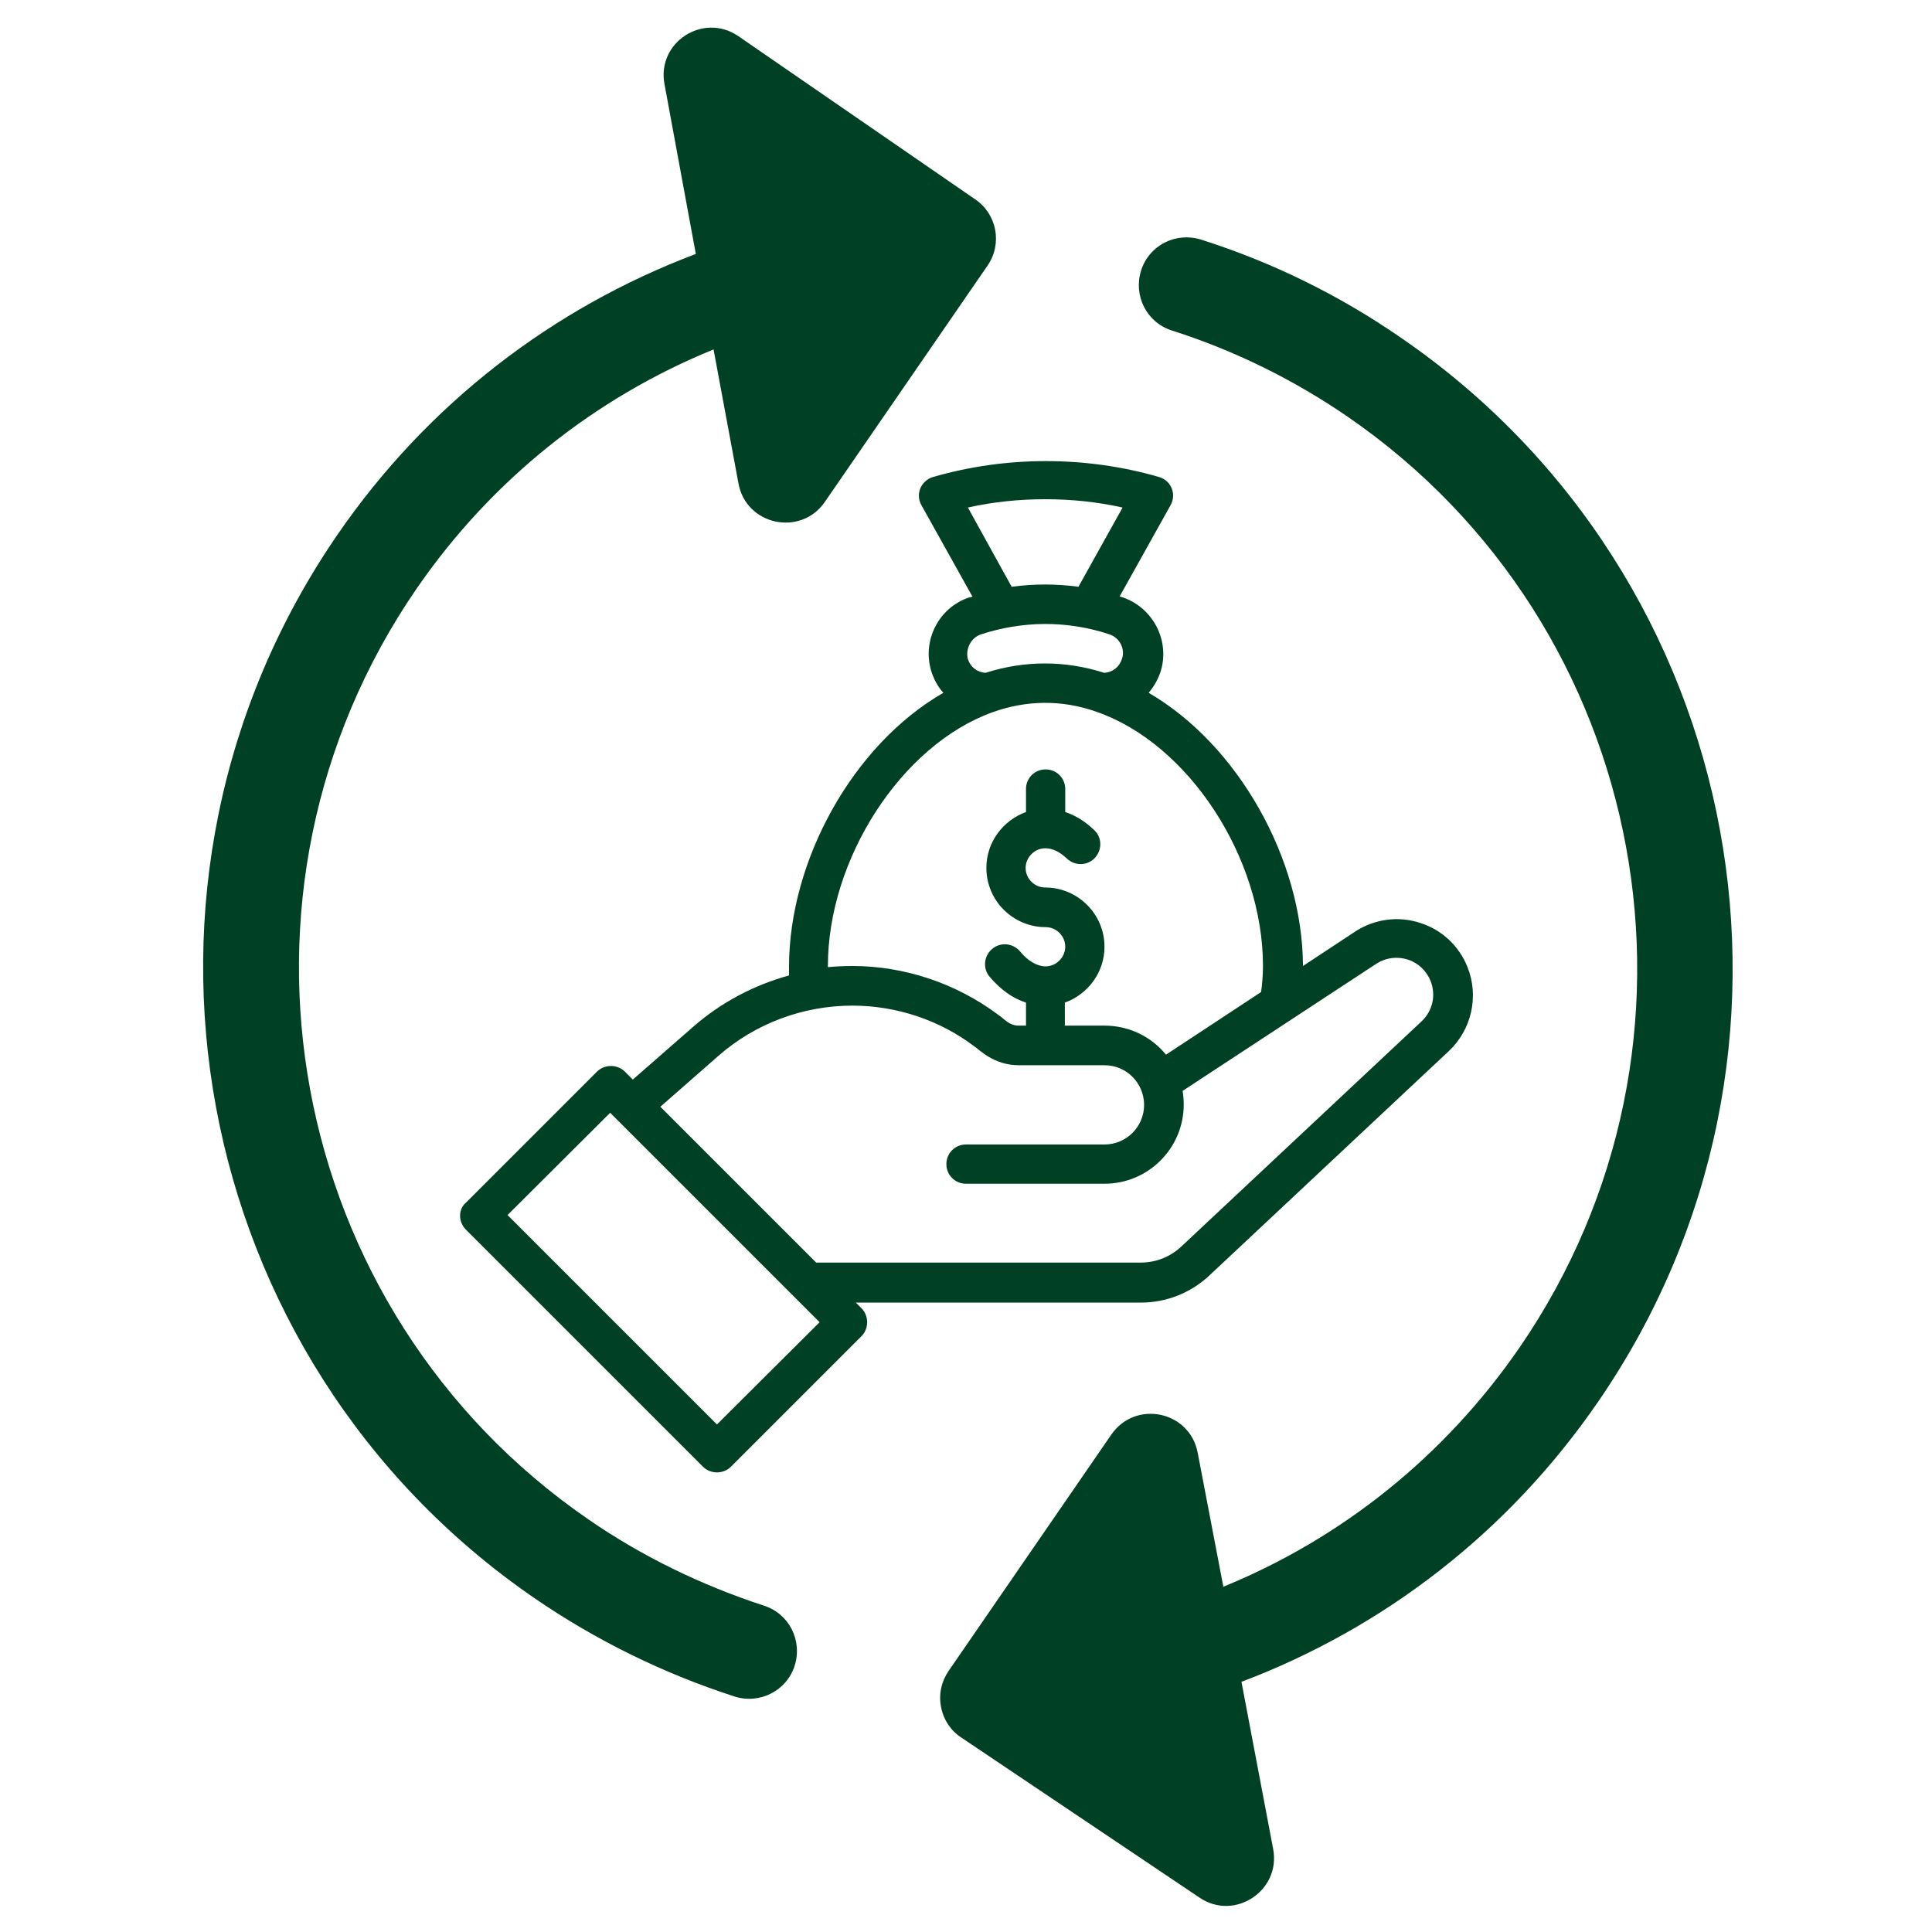
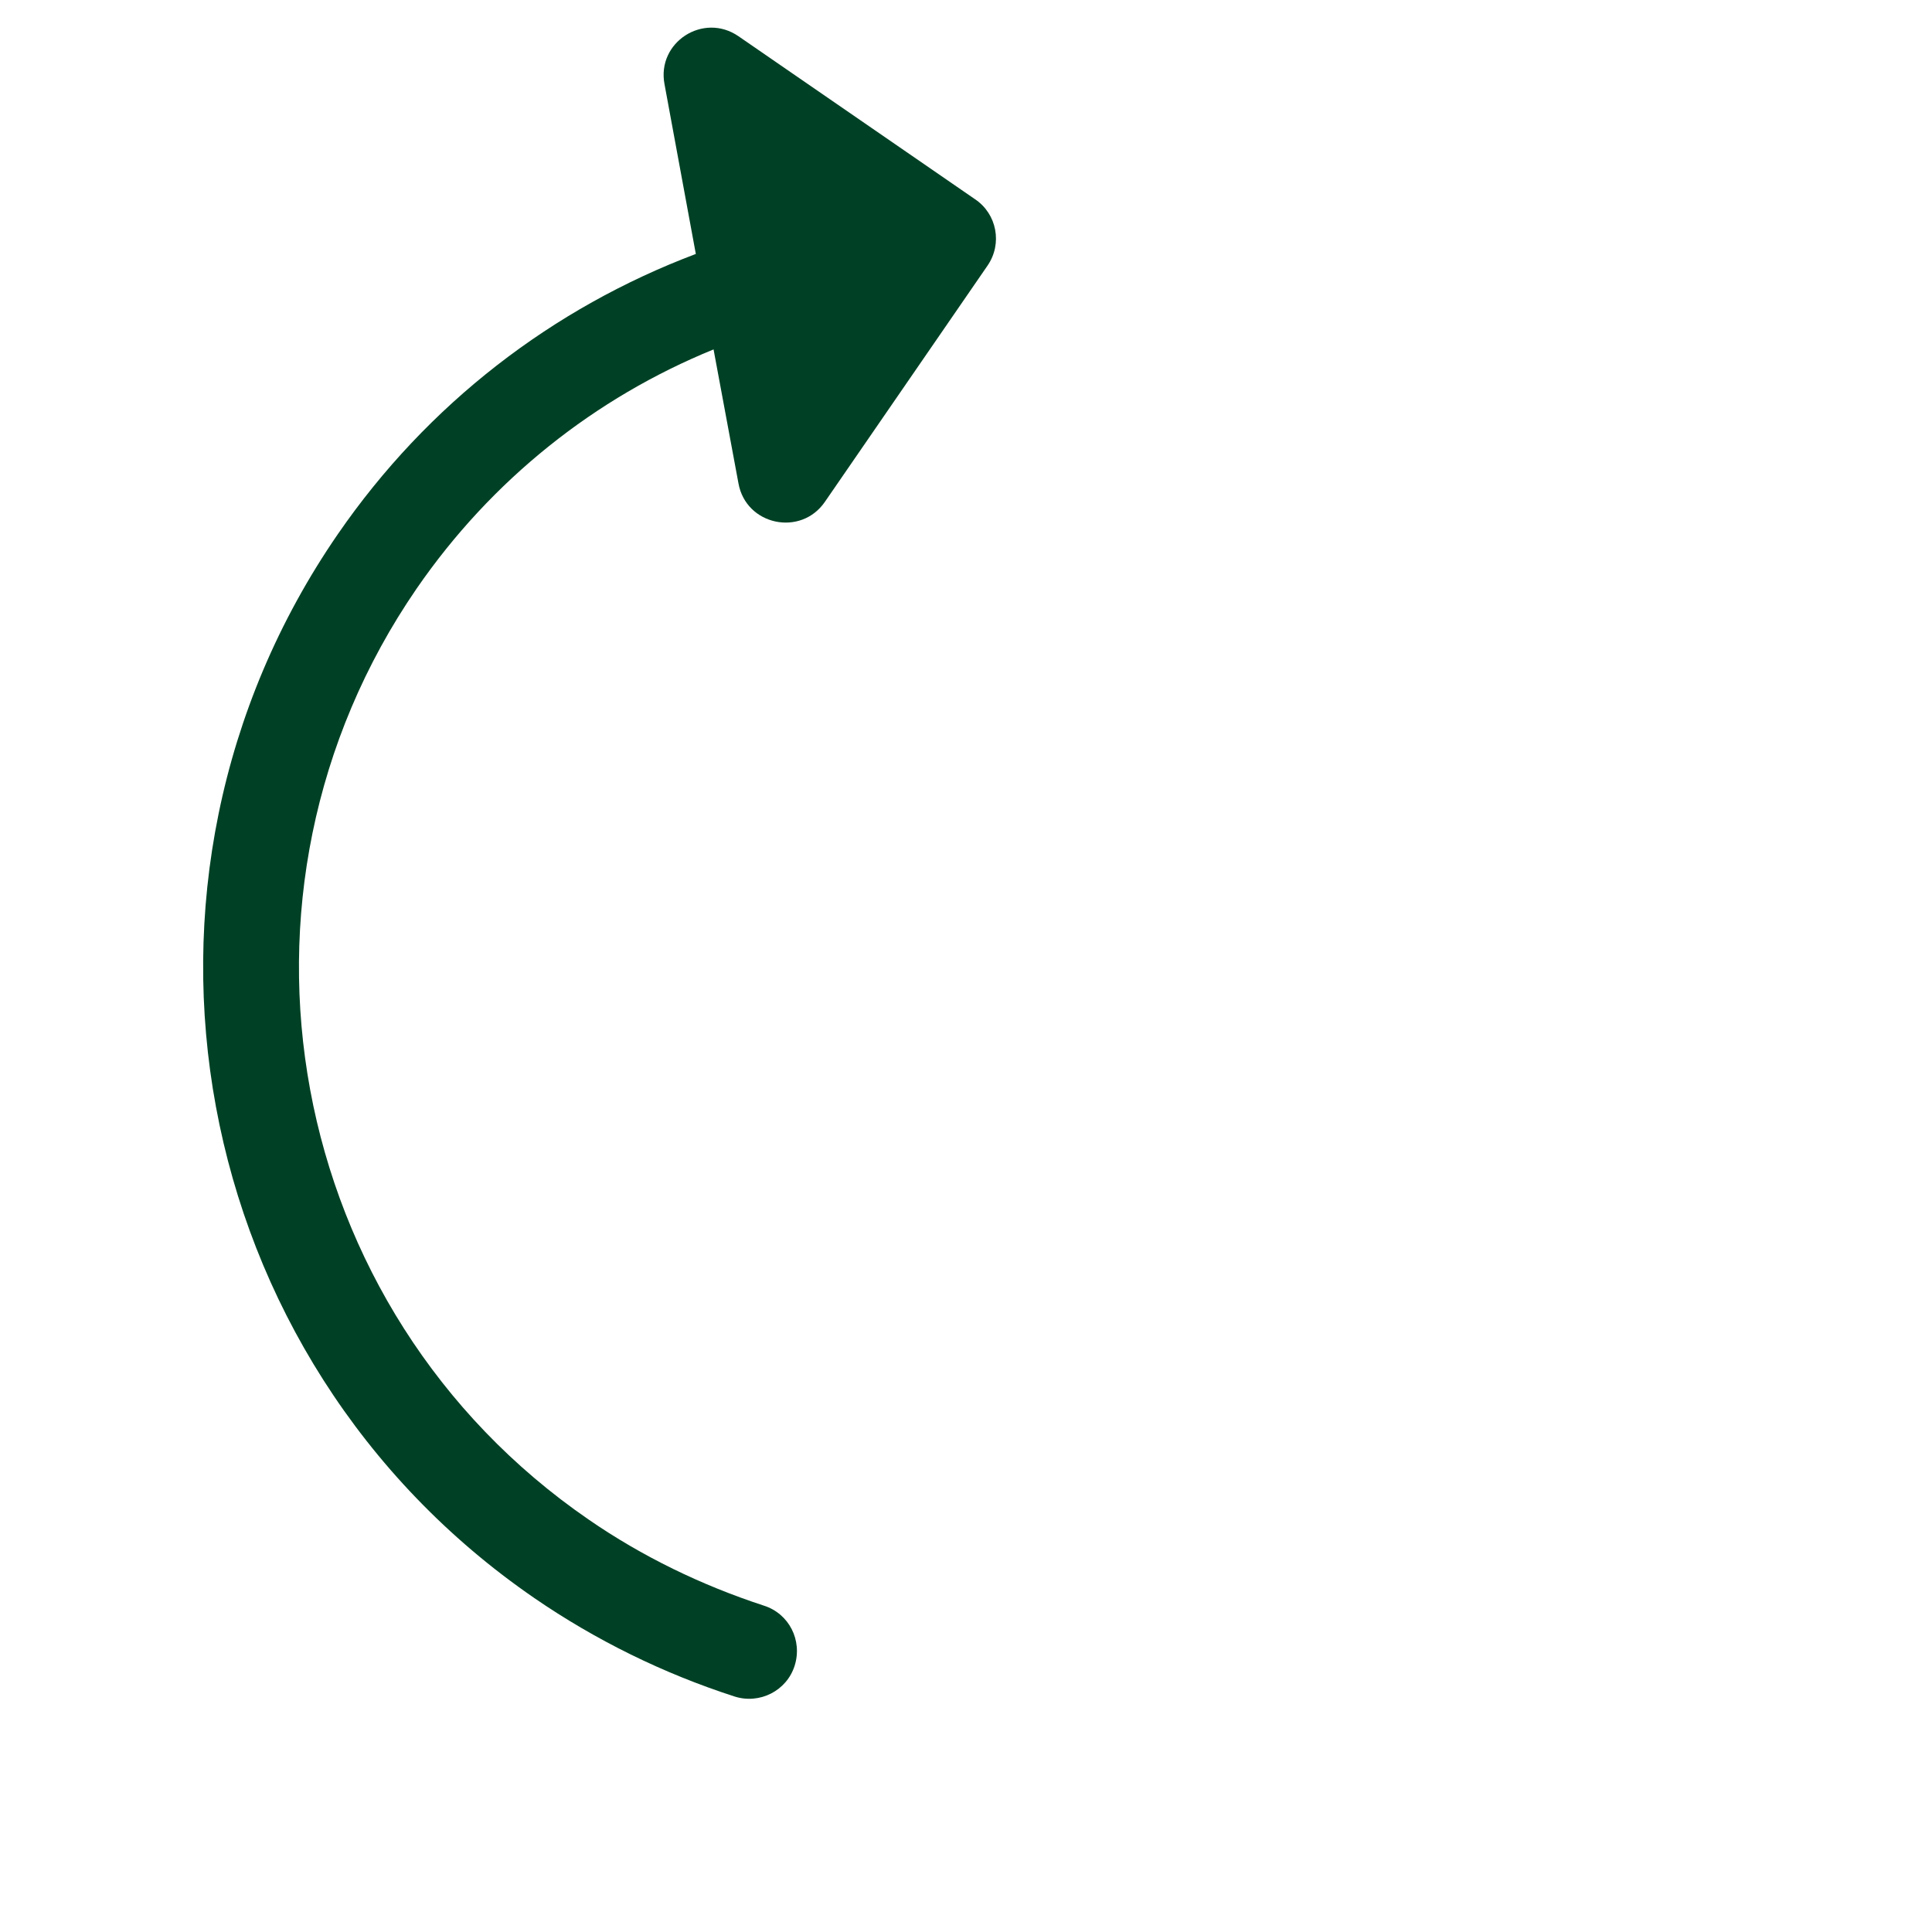
<svg xmlns="http://www.w3.org/2000/svg" version="1.1" id="Capa_1" x="0px" y="0px" viewBox="0 0 512 512" style="enable-background:new 0 0 512 512;" xml:space="preserve">
  <style type="text/css">
	.st0{fill:#004125;}
</style>
  <path class="st0" d="M156,402.7c-80.6-55.4-101-166.1-45.6-246.7c19.9-28.9,47.3-50.6,78.7-63.4l6.6,35.5c2,11.1,16.5,14.2,22.9,4.9  l43.1-62.6c4-5.8,2.5-13.7-3.3-17.6L195.7,9.6c-9.3-6.4-21.7,1.6-19.6,12.7l8.3,45c-37.9,14.3-71.1,39.7-94.9,74.3  c-63.4,92.1-40,218.6,52.1,281.9c16.3,11.2,34.2,20,53.1,26.1c6.6,2.1,13.8-1.5,15.9-8.2c2.1-6.7-1.5-13.8-8.2-15.9  C185.9,420.1,170.2,412.5,156,402.7L156,402.7z" />
-   <path class="st0" d="M318.3,63.5c-6.7-2.1-13.8,1.5-15.9,8.2c-2.1,6.7,1.5,13.8,8.2,15.9c16.6,5.3,32.2,13,46.5,22.8  c80.6,55.4,101,166.1,45.6,246.7c-19.9,28.9-47.2,50.6-78.5,63.4l-6.8-35.5c-2.1-11.1-16.5-14.1-22.9-4.8l-43.1,62.6  c-1.9,2.8-2.7,6.2-2,9.6c0.6,3.3,2.6,6.3,5.4,8.1l63.1,42.4c9.3,6.3,21.6-1.9,19.5-12.9l-8.4-44.3c37.8-14.3,70.8-39.7,94.5-74.2  c63.4-92.1,40-218.6-52.1-281.9C355.1,78.3,337.2,69.5,318.3,63.5L318.3,63.5z" />
-   <path class="st0" d="M123.4,325.8l62.9,62.9c2,2,5.4,2,7.4,0l34.6-34.6c2-2,2-5.4,0-7.4l-1.5-1.5h75.6c6.6,0,13-2.5,17.9-7  l63.6-59.6c6.1-5.7,8.1-14.6,5-22.3c-2.2-5.6-6.8-9.9-12.5-11.7c-5.7-1.9-11.9-1.1-17,2.1c0,0-14.1,9.3-14.1,9.3  c-0.1-28.4-17.3-58.7-40.9-72.4c1.3-1.5,2.4-3.4,3.1-5.4c2.7-8.2-1.8-17.1-10-19.9c-0.3-0.1-0.5-0.2-0.8-0.2l13.5-24.2  c0.8-1.4,0.9-3.1,0.3-4.5c-0.6-1.5-1.9-2.6-3.4-3c-9.7-2.8-19.7-4.2-29.9-4.2c-10.2,0-20.2,1.4-29.9,4.2c-1.5,0.4-2.8,1.6-3.4,3  c-0.6,1.5-0.5,3.1,0.3,4.5l13.5,24.2c-0.3,0.1-0.5,0.2-0.8,0.2c-8.2,2.7-12.7,11.6-10,19.9c0.7,2,1.7,3.9,3.1,5.4  c-24,13.8-40.9,44.5-40.9,72.6c0,0.8,0,1.5,0,2.3c-9.4,2.6-18.1,7.2-25.5,13.7l-15.9,13.9l-2.1-2.1c-2-2-5.4-2-7.4,0l-34.6,34.6  C121.4,320.4,121.4,323.7,123.4,325.8z M256.5,134.5c6.7-1.5,13.6-2.2,20.5-2.2s13.8,0.7,20.5,2.2l-11.7,21  c-5.9-0.8-11.8-0.8-17.7,0L256.5,134.5z M260,168.1c10.8-3.5,22.5-3.8,34,0c2.7,0.9,4.3,3.9,3.3,6.6c-0.7,2.1-2.5,3.5-4.7,3.6  c-10.3-3.3-21.1-3.3-31.4,0c0,0,0,0,0,0c-2.2-0.1-4-1.5-4.7-3.6C255.8,172,257.3,169,260,168.1z M262.9,188.8  c9.1-3.3,18.5-3.4,27.6-0.2c24.4,8.4,44.2,38.6,44.2,67.4c0,2.4-0.2,4.8-0.5,6.9L309,279.5c-3.9-4.8-9.8-7.7-16.3-7.7h-10.5v-6.1  c6.1-2.2,10.5-8,10.5-14.8c0-8.7-7.1-15.7-15.7-15.7c-2.9,0-5.2-2.4-5.2-5.2s2.4-5.2,5.2-5.2c1.9,0,3.8,0.9,5.7,2.7  c2.1,2,5.4,2,7.4-0.1c2-2.1,2-5.4-0.1-7.4c-2.7-2.6-5.3-4-7.7-4.8v-6.1c0-2.9-2.3-5.2-5.2-5.2s-5.2,2.3-5.2,5.2v6.1  c-6.1,2.2-10.5,8-10.5,14.8c0,8.7,7.1,15.7,15.7,15.7c2.9,0,5.2,2.4,5.2,5.2s-2.4,5.2-5.2,5.2c-2.2,0-4.7-1.4-6.8-4  c-1.9-2.2-5.2-2.5-7.4-0.6c-2.2,1.9-2.5,5.2-0.6,7.4c2.8,3.3,6.1,5.7,9.6,6.8v6.1H270c-2.6,0-3.7-1.7-5.5-2.9  c-11.1-8.3-24.8-12.9-38.6-12.9c-2.2,0-4.3,0.1-6.5,0.3c0-0.1,0-0.2,0-0.3C219.4,227.6,238.9,197.5,262.9,188.8z M190.4,279.8  c9.8-8.6,22.5-13.3,35.5-13.3c11.6,0,23.1,3.8,32.3,10.8c1.3,0.8,5.1,5,11.8,5h22.7c6,0,10.5,4.9,10.5,10.5  c0,5.8-4.7,10.5-10.5,10.5h-36.7c-2.9,0-5.2,2.3-5.2,5.2s2.3,5.2,5.2,5.2h36.7c11.6,0,21-9.4,21-21c0-1.2-0.1-2.4-0.3-3.6l51.5-33.8  c2.4-1.5,5.4-1.9,8.2-1c2.8,0.9,4.9,3,6,5.6c1.5,3.8,0.6,8-2.4,10.8L313,330.4c-2.9,2.7-6.7,4.2-10.7,4.2h-86L175,293.3L190.4,279.8  z M161.7,294.9l55.5,55.5L190,377.5l-55.5-55.5L161.7,294.9z" />
</svg>